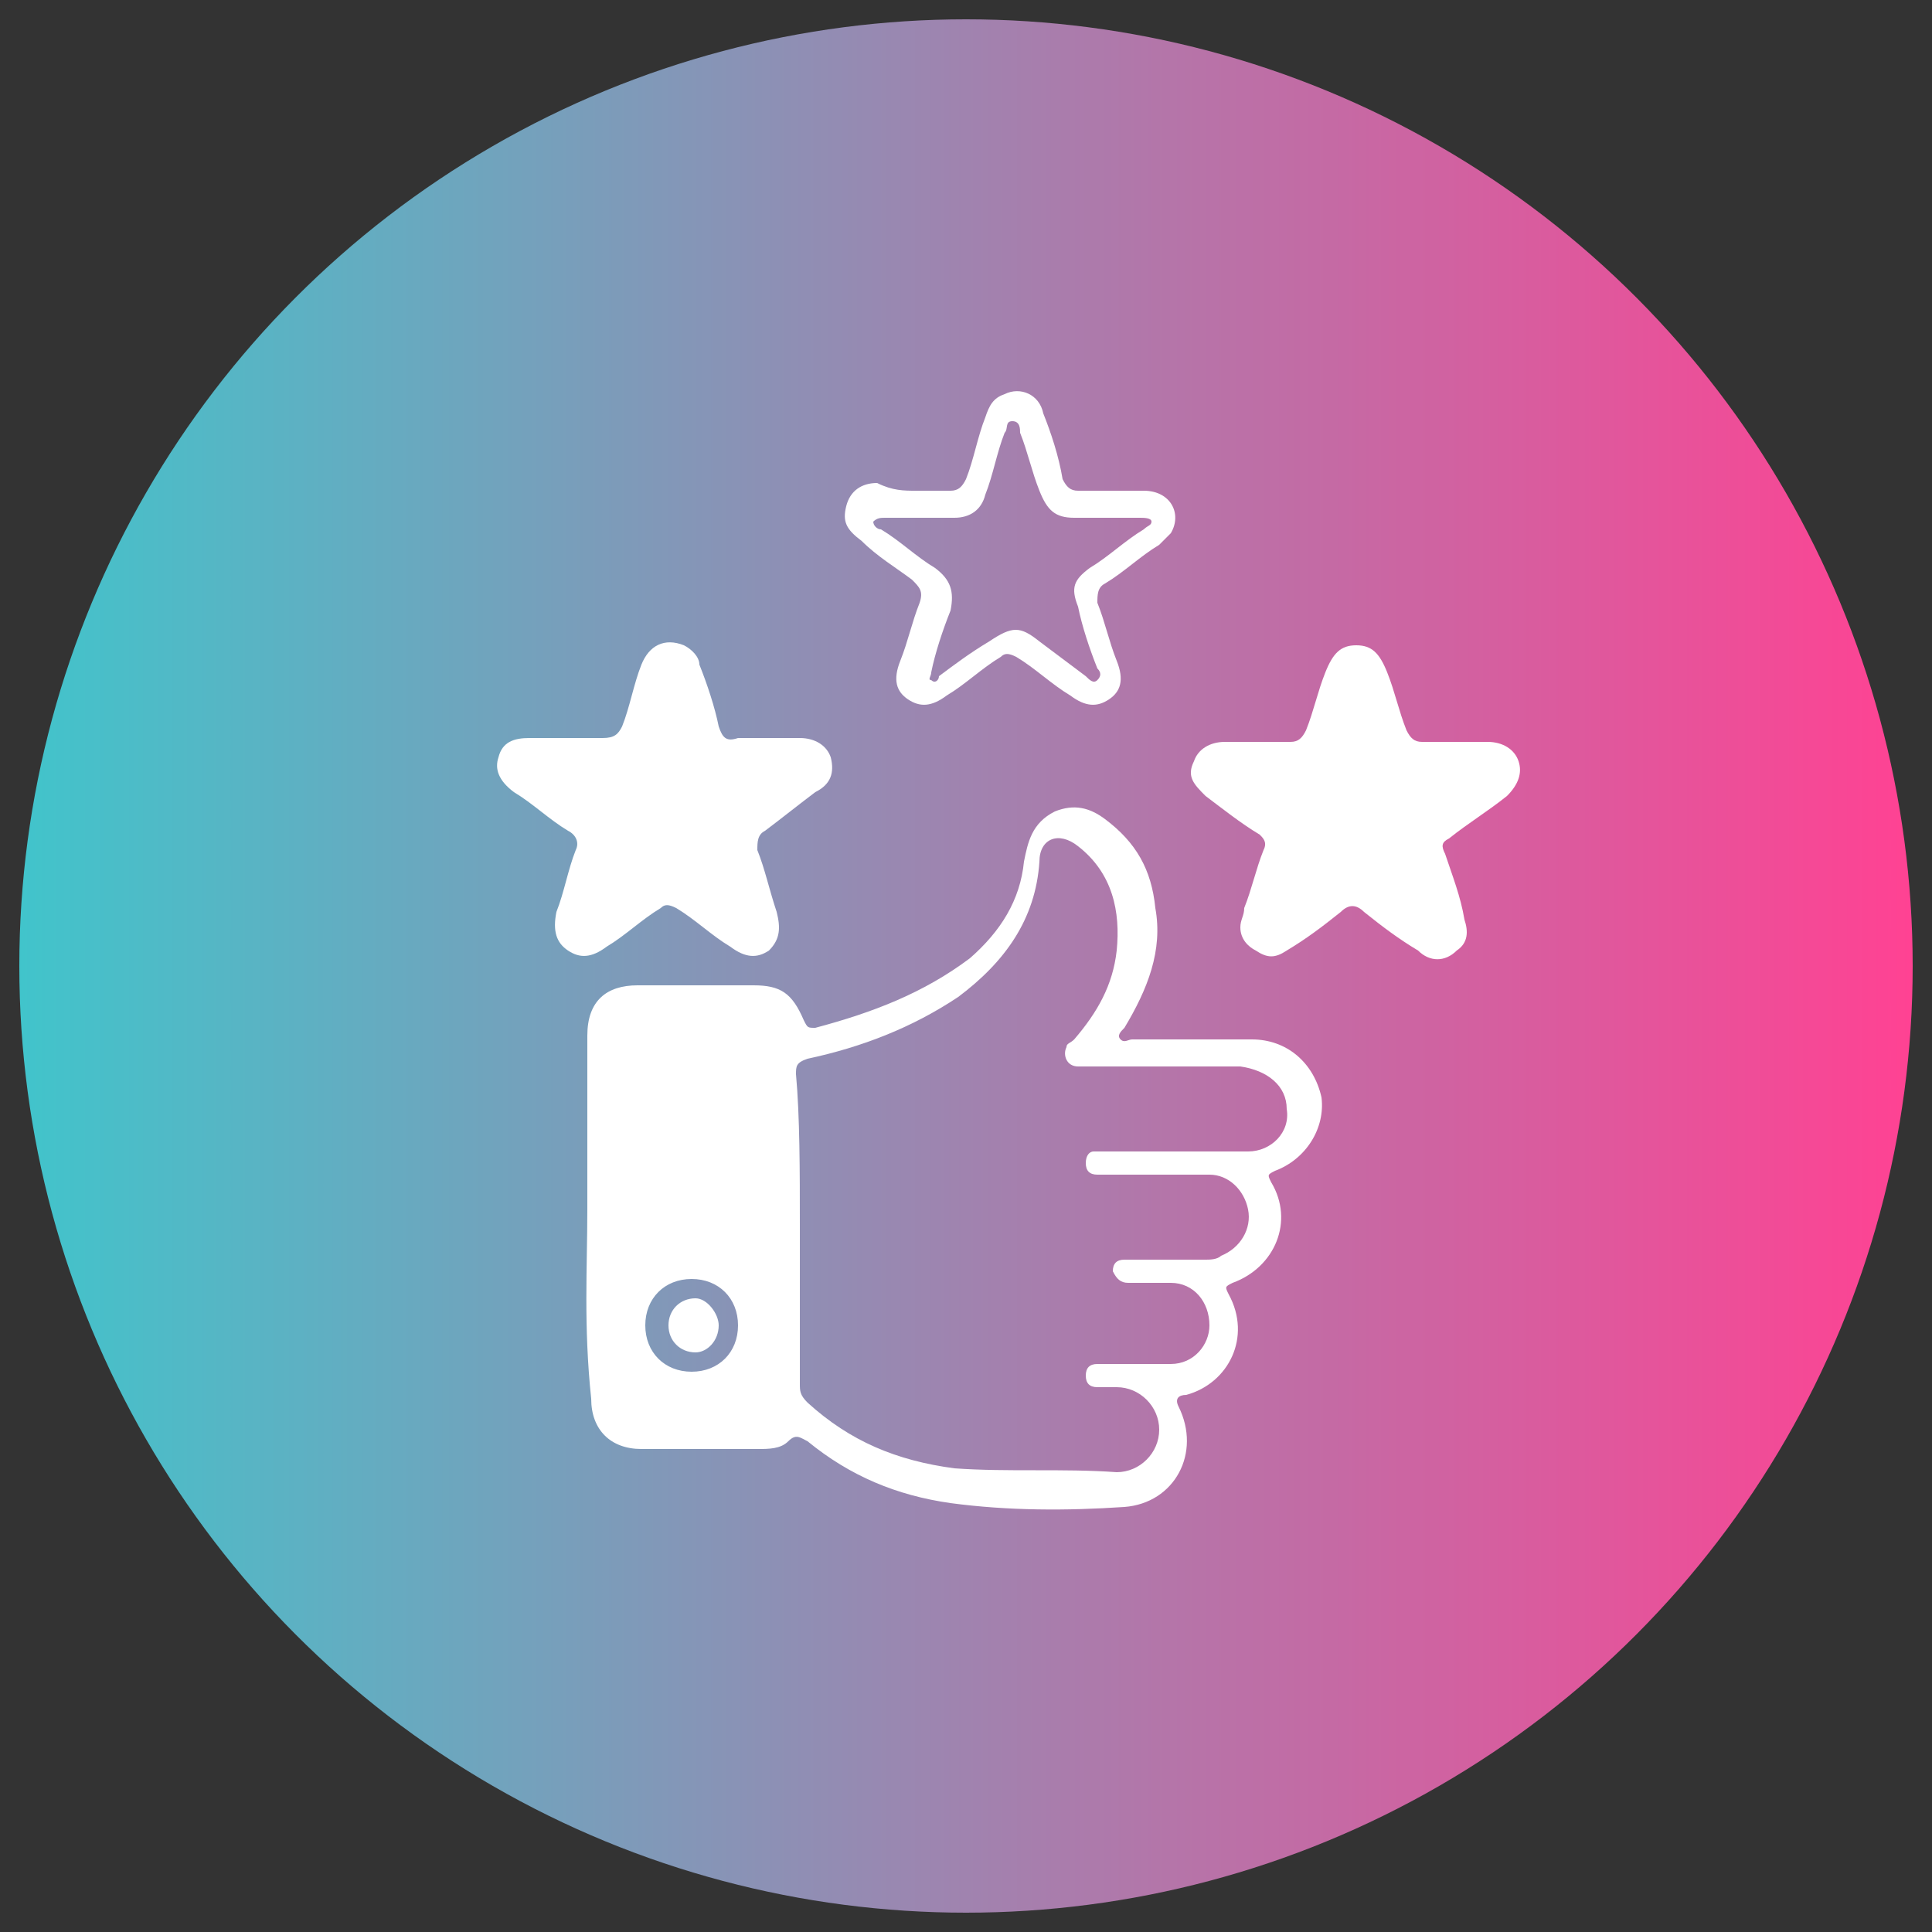
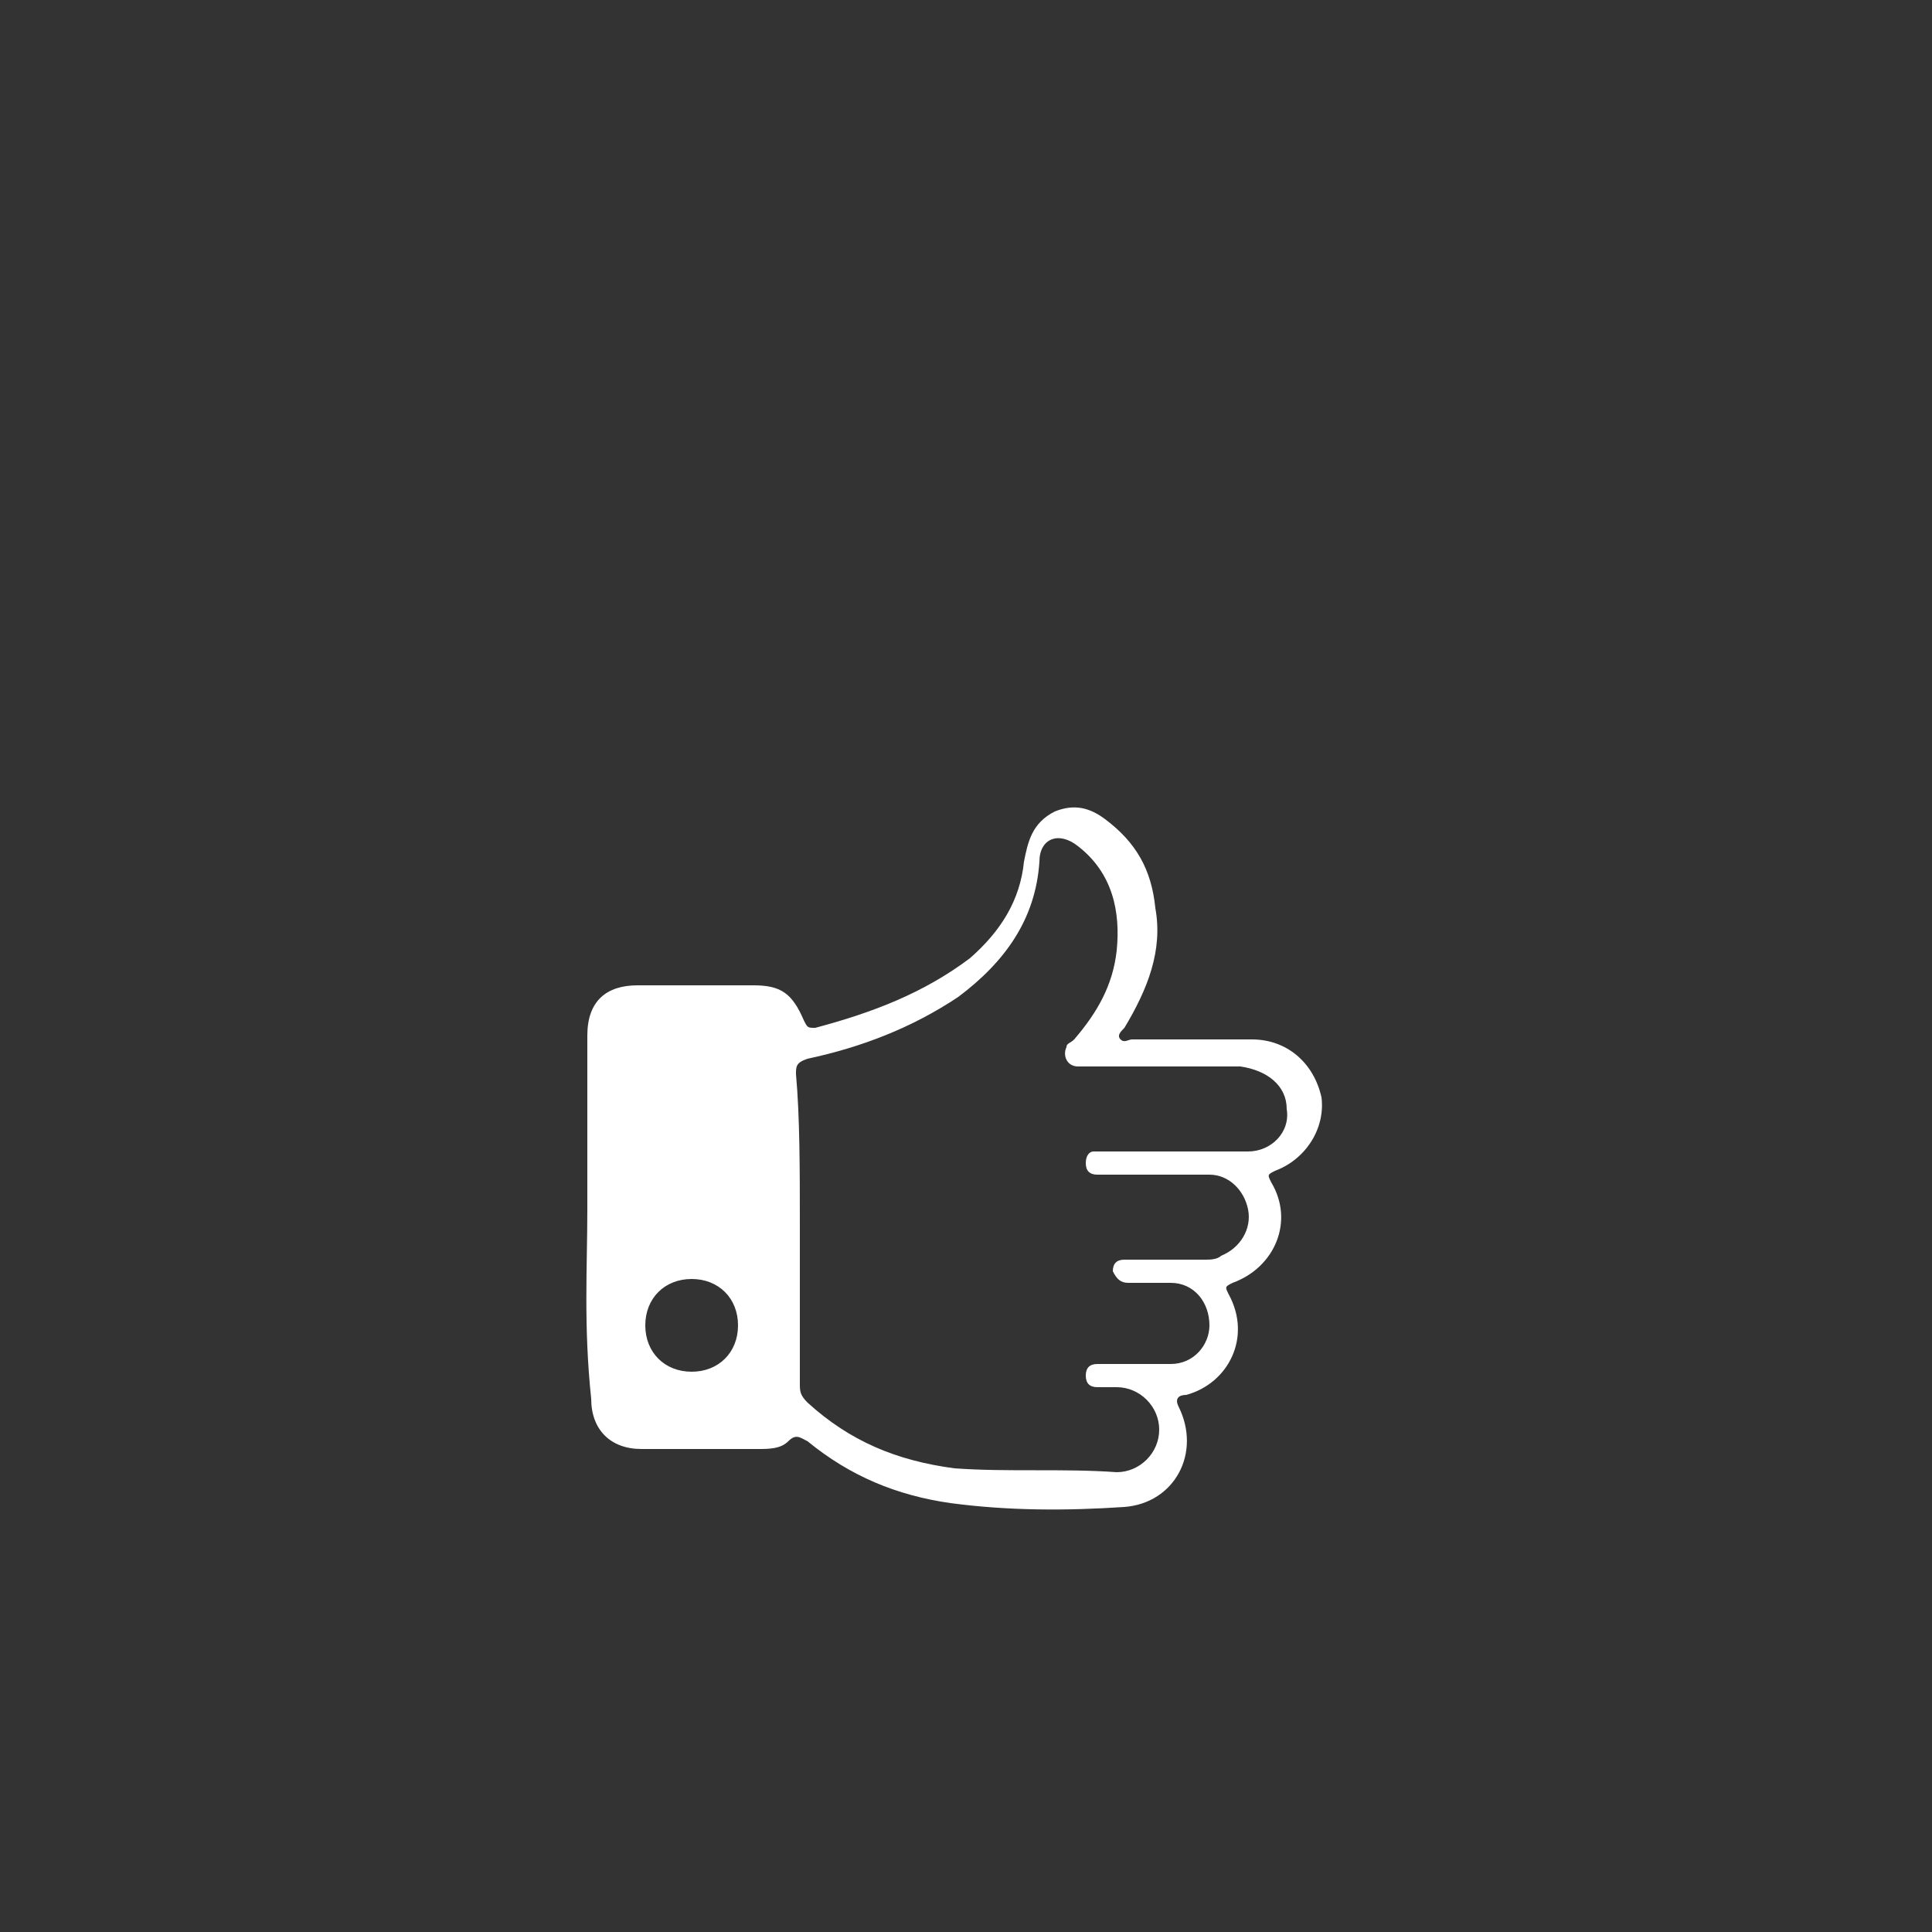
<svg xmlns="http://www.w3.org/2000/svg" version="1.1" id="Layer_1" x="0px" y="0px" viewBox="0 0 50 50" style="enable-background:new 0 0 50 50;" xml:space="preserve">
  <rect x="0" y="0" width="50" height="50" fill="#333333" stroke="none" />
  <style type="text/css">
	.st0{fill:#FFFFFF;}
	.st1{fill:#F5F5F5;}
	.st2{fill:#338CD6;}
	.st3{opacity:0.6;clip-path:url(#SVGID_00000137840691154216640940000000974203834972076683_);}
	.st4{opacity:0.2;}
	.st5{fill:#4D3499;}
	.st6{opacity:0.6;fill:#FFFFFF;}
	.st7{fill:#AD6DB8;}
	.st8{opacity:0.35;fill:#FFFFFF;}
	.st9{enable-background:new    ;}
	.st10{fill:url(#SVGID_00000057119462697504322770000007236767607894724013_);}
	.st11{fill:url(#SVGID_00000046308813943253972550000016150093117931150520_);}
	.st12{fill:url(#SVGID_00000039126732251869270170000011351844423217622424_);}
	.st13{fill:url(#SVGID_00000170253505187894535320000004779154925994895020_);}
	.st14{opacity:0.5;fill:url(#SVGID_00000157306366686100552120000003875982241446047111_);}
	.st15{opacity:0.5;fill:#702EBD;}
	.st16{fill:url(#SVGID_00000056397360184170038910000004869764488559581375_);}
	.st17{fill:#FFAEC3;}
	.st18{fill:#F98435;}
	.st19{fill:#2E2660;}
	.st20{fill:#AA58F9;}
	.st21{fill:#8235DB;}
	.st22{fill:#FFD140;}
	.st23{fill:#EF8EAC;}
	.st24{fill:#FF953E;}
	.st25{fill:#ED7524;}
	.st26{fill:#D37D9C;}
	.st27{fill:#B963FC;}
	.st28{fill:#994DE2;}
	.st29{fill:#DB5DA2;}
	.st30{fill:#FF80C0;}
	.st31{fill:#FFE1EA;}
	.st32{fill:#EF8EE6;}
	.st33{fill:#EFBBE8;}
	.st34{fill:url(#SVGID_00000003792714438144888040000003032924278465080980_);}
	.st35{fill:url(#SVGID_00000045598470080091101460000005722768780046944393_);}
	.st36{fill:#FF7EFC;}
	.st37{fill:url(#SVGID_00000007429404526207144100000017752100274623035048_);}
	.st38{fill:url(#SVGID_00000175291183771783300290000009077771799097883027_);}
	.st39{fill:url(#SVGID_00000112615145934406867240000016514196668034748089_);}
	.st40{opacity:0.5;fill:url(#SVGID_00000150093346146337511850000003464412236109675421_);}
	.st41{fill:#A565CE;}
	.st42{fill:#F7E3FF;}
	.st43{fill:url(#SVGID_00000127006934038052400630000014714336862611344026_);}
	.st44{fill:url(#SVGID_00000044874196301762394540000006872742297117963957_);}
	.st45{fill:url(#SVGID_00000170280669332902933680000005640447323234539421_);}
	.st46{fill:url(#SVGID_00000008840053533291001560000011744280828356273291_);}
	.st47{fill:url(#SVGID_00000131350665008684424660000011190231926906884504_);}
	.st48{fill:#E680FF;}
	.st49{fill:url(#SVGID_00000101795501366970951530000001377933690260846738_);}
	.st50{fill:url(#SVGID_00000039095230188790672200000009241922914903627700_);}
	.st51{fill:url(#SVGID_00000161617937598477672300000016964790297067089043_);}
	.st52{fill:url(#SVGID_00000158022523534429402260000014127882266054935434_);}
	.st53{fill:url(#SVGID_00000078035967145185435480000002876946906527239588_);}
	.st54{fill:url(#SVGID_00000109749460400728963120000004015109090741815446_);}
	.st55{fill:url(#SVGID_00000149353994045902178460000007483412943387097746_);}
	.st56{fill:url(#SVGID_00000150083390117131155990000015113389909333267880_);}
	.st57{fill:url(#SVGID_00000011737362919175286790000001817446435656653466_);}
	.st58{fill:url(#SVGID_00000173156303099066220920000000139277704268169916_);}
	.st59{fill:url(#SVGID_00000137129587962454312740000013665949691040261800_);}
	.st60{fill:url(#SVGID_00000161628748862101232270000007310326206570701210_);}
	.st61{fill:url(#SVGID_00000057831416994740916600000008070688054405584828_);}
	.st62{fill:#F097FF;}
	.st63{fill:#D167E8;}
	.st64{fill:#CCB8D1;}
	.st65{fill:#68526D;}
	.st66{fill:url(#SVGID_00000133492062707285873870000006473066906026233535_);}
	.st67{fill:#F0B3FF;}
	.st68{opacity:0.3;}
	.st69{opacity:0.8;}
	.st70{opacity:0.85;}
	.st71{opacity:0.5;}
	.st72{fill:url(#SVGID_00000031208660710809215820000006507853673845946762_);}
	.st73{fill:url(#SVGID_00000090254091637276202490000004894946006232405392_);}
	.st74{fill:url(#SVGID_00000035511772222899149690000008395393660123696828_);}
	.st75{fill:url(#SVGID_00000120525810659971267220000011660895417828756612_);}
	.st76{fill:url(#SVGID_00000055667897117832830060000015047420408885063827_);}
	.st77{opacity:0.5;fill:url(#SVGID_00000072271569010574400550000014946486846230147987_);}
	.st78{fill:url(#SVGID_00000112615241237751604300000004875624408578871938_);}
	.st79{fill:url(#SVGID_00000022546270037422511450000001216118016964288640_);}
	.st80{fill:url(#SVGID_00000002383048144696990980000017614373441644230795_);}
	.st81{fill:url(#SVGID_00000059306069315220362810000013793239975002230176_);}
	.st82{fill:url(#SVGID_00000129921758697906992400000010501314398809480606_);}
	.st83{fill:url(#SVGID_00000042017593434554551760000013815396937169361594_);}
	.st84{opacity:0.5;fill:url(#SVGID_00000019665487091326747710000004300570678202213800_);}
	.st85{fill:url(#SVGID_00000067216649008569389670000009956635865248288164_);}
	.st86{fill:url(#SVGID_00000061469102767137955820000012959775592714662831_);}
	.st87{fill:url(#SVGID_00000137095172962724883090000009695321985678046890_);}
	.st88{fill:url(#SVGID_00000173150595646960283310000008972128608947046295_);}
	.st89{fill:url(#SVGID_00000126306341004742523910000015776225421886586558_);}
	.st90{fill:url(#SVGID_00000106859335883503608390000008919938700498792070_);}
	.st91{fill:url(#SVGID_00000149345329025956244190000006115339887460373909_);}
	.st92{fill:url(#SVGID_00000061442987117147110310000000766893690999545227_);}
	.st93{fill:url(#SVGID_00000057859232524713610590000007091749973934956962_);}
	.st94{fill:url(#SVGID_00000091010296204419400480000002403537364793557667_);}
	.st95{fill:url(#SVGID_00000165192171308103267750000001104013765472145853_);}
	.st96{fill:url(#SVGID_00000080202689044598211980000003545900315434560444_);}
	.st97{fill:url(#SVGID_00000064339180767777697910000004061614567845177511_);}
	.st98{fill:url(#SVGID_00000077300514076869489220000003316616623071368123_);}
	.st99{fill:url(#SVGID_00000052099518722908537240000014759611214278656420_);}
	.st100{fill:url(#SVGID_00000181077321849961863480000004689637855060429953_);}
	.st101{fill:url(#SVGID_00000178909473575879928520000010760463819024582318_);}
	.st102{fill:url(#SVGID_00000105420882323559544520000012163807035626809246_);}
	.st103{fill:url(#SVGID_00000180356956421427388910000001916833784268539318_);}
	.st104{fill:url(#SVGID_00000115490345854590907560000003915477217509228445_);}
	.st105{fill:#606060;}
	.st106{fill:url(#SVGID_00000055702083375499906090000015690825581405497272_);}
	.st107{fill:url(#SVGID_00000090987780547977648540000006719269173618418357_);}
	.st108{fill:url(#SVGID_00000150083665242060633590000014153468285243213470_);}
	.st109{fill:url(#SVGID_00000045596483798794985230000000404074524148241820_);}
	.st110{fill:url(#SVGID_00000079482245402263016050000007632229765045298333_);}
	.st111{fill:url(#SVGID_00000059302913728907260150000004794879730789434776_);}
	.st112{fill:url(#SVGID_00000014632064739702970500000012890117931422139837_);}
	.st113{fill:url(#SVGID_00000178162614425122265140000006182525794824267432_);}
	.st114{fill:url(#SVGID_00000008139044238525018200000002102773017238063760_);}
	.st115{fill:url(#SVGID_00000052072513902163806700000002249505744948230057_);}
	.st116{fill:url(#SVGID_00000091732818491324490230000005648488102352238512_);}
	.st117{fill:url(#SVGID_00000034075395215332607530000010521168482476410010_);}
	.st118{fill:url(#SVGID_00000117649205089054411100000006227695560074604194_);}
	.st119{fill:url(#SVGID_00000084518817010021396490000011925714504976395652_);}
	.st120{fill:url(#SVGID_00000023983062266453759290000003637901439816803506_);}
	.st121{fill:url(#SVGID_00000029007888019696700870000004989379900072535987_);}
	.st122{fill:url(#SVGID_00000014606653771293268440000011242228277135535535_);}
	.st123{fill:url(#SVGID_00000014605450700553724780000001875155589912834982_);}
	.st124{fill:url(#SVGID_00000167385329827306173610000001722772477843296172_);}
	.st125{fill:url(#SVGID_00000173864208907417319450000005219767701342324881_);}
	.st126{fill:url(#SVGID_00000028325889764302665670000011047007414917039744_);}
	.st127{fill:url(#SVGID_00000121968772831858325320000015733107304722686096_);}
	.st128{fill:url(#SVGID_00000063598962868690563370000017868533990187848083_);}
	.st129{fill:url(#SVGID_00000031195107658577215600000007900885261042517133_);}
	.st130{fill:url(#SVGID_00000049942740592324029530000001454943533698790275_);}
	.st131{fill:url(#SVGID_00000088816638448937649190000008086318284641044670_);}
	.st132{fill:#E6FBFC;}
	.st133{fill:#282421;}
	.st134{fill:#474646;}
	.st135{fill:#D9F5FF;}
	.st136{opacity:0.5;fill:#686868;}
	.st137{fill:#686868;}
	.st138{fill:#91E5ED;}
	.st139{fill:#FFDECC;stroke:#FFC6A9;stroke-width:1.007;stroke-miterlimit:10;}
	.st140{fill:#FFDECC;stroke:#FFC6A9;stroke-width:1.097;stroke-miterlimit:10;}
	.st141{fill:#FFDECC;stroke:#FFC6A9;stroke-width:1.016;stroke-miterlimit:10;}
	.st142{fill:#65CCD1;}
	.st143{fill:#FFBFA6;}
	.st144{fill:#FFDECC;}
	.st145{fill:#8E6244;}
	.st146{opacity:0.45;fill:#FFBFA6;}
	.st147{fill:url(#SVGID_00000182500262033054628050000007703610617931572895_);}
	.st148{fill:none;stroke:#379B98;stroke-width:1.705;stroke-linecap:round;stroke-linejoin:round;stroke-miterlimit:10;}
	.st149{fill:#379B98;}
	.st150{fill:none;stroke:#379B98;stroke-width:0.852;stroke-linecap:round;stroke-linejoin:round;stroke-dasharray:2.535,2.535;}
	.st151{fill:url(#SVGID_00000169516982986656873700000010820358133110559410_);}
	.st152{fill:url(#SVGID_00000070814512452608869000000014423345955629002141_);}
	.st153{fill:none;stroke:#65CCD1;stroke-width:0.852;stroke-miterlimit:10;}
	
		.st154{fill:none;stroke:#E6FBFC;stroke-width:3.865;stroke-linecap:round;stroke-linejoin:round;stroke-miterlimit:10;stroke-dasharray:2.899,15.454;}
	.st155{fill:url(#SVGID_00000032638070033037810220000003664357847944715652_);}
	.st156{fill:#262424;}
	.st157{fill:#217A76;}
	.st158{fill:url(#SVGID_00000083797000503738531270000018442870292978320532_);}
	.st159{fill:#139B97;}
	.st160{fill:#729400;}
	.st161{fill:#733C97;}
	.st162{fill:#E09C26;}
	.st163{fill:#00117F;}
	.st164{fill:#CD5528;}
	.st165{fill:#007F5C;}
	.st166{fill:url(#XMLID_00000091722304521505142410000000724797294361159302_);}
	
		.st167{fill:url(#XMLID_00000110430289657728341490000013494953861650511763_);stroke:url(#XMLID_00000025442437256877758600000013946889443648306870_);stroke-width:0.123;stroke-miterlimit:10;}
	.st168{fill:url(#XMLID_00000103248735607415703380000003073070311518427548_);}
	.st169{fill:url(#XMLID_00000005986188705569917700000007491009686084762791_);}
	.st170{fill:url(#SVGID_00000022555398765169515130000014896831223848738723_);}
	.st171{fill:url(#SVGID_00000081606277807274667170000016991731585416025007_);}
	.st172{fill:url(#SVGID_00000080901216900086072980000017672380028283477141_);}
	.st173{fill:url(#SVGID_00000044136302098353090870000001586875514684682938_);}
	.st174{fill:url(#SVGID_00000018226951770167869320000007839877432583574441_);}
	.st175{fill:url(#SVGID_00000129198185371673052180000001345386251595389622_);}
	.st176{fill:url(#SVGID_00000137843514769079336590000000615591147089662870_);}
	.st177{fill:url(#SVGID_00000049906604598529429630000012348199555142349440_);}
	.st178{fill:url(#SVGID_00000060030855574604823450000004718948981485101190_);}
	.st179{fill:url(#SVGID_00000126308892065751374720000009985104761409698952_);}
	.st180{fill:url(#SVGID_00000090987462635676362750000003835198441771440011_);}
	.st181{fill:url(#SVGID_00000072275966217778902940000006378456898055129787_);}
	.st182{fill:url(#SVGID_00000044148463995270310470000004825497846717165486_);}
	.st183{fill:url(#SVGID_00000032610562661364191390000011378637860331214260_);}
	.st184{fill:url(#SVGID_00000128449190115697591820000001052762315968924289_);}
	.st185{fill:url(#SVGID_00000049217579336751989590000016078510811764030886_);}
	.st186{fill:url(#SVGID_00000129915245151550961640000001430374608795157942_);}
	.st187{fill:url(#SVGID_00000084492829278885147590000006569602040281734533_);}
	.st188{fill:url(#SVGID_00000167355895630442274360000014300273582471791791_);}
	.st189{fill:url(#SVGID_00000149353518157776844650000013892363597638415750_);}
	.st190{fill:url(#SVGID_00000086678607925192376800000002758523958242918786_);}
	.st191{fill:none;stroke:#379B98;stroke-width:0.852;stroke-linecap:round;stroke-linejoin:round;stroke-dasharray:2.602,2.602;}
	.st192{fill:url(#SVGID_00000071554534695825626610000016787188021901533602_);}
	.st193{fill:url(#SVGID_00000169559050102701533180000003580485729922188702_);}
	.st194{fill:url(#SVGID_00000181055801740064643140000017963280848097239716_);}
	.st195{fill:url(#SVGID_00000091707587724597321570000016543865596255440550_);}
</style>
  <g>
    <linearGradient id="SVGID_00000000934369912775428490000018141170404733014201_" gradientUnits="userSpaceOnUse" x1="0.5" y1="25" x2="49.5" y2="25">
      <stop offset="0" style="stop-color:#41C4CB" />
      <stop offset="1" style="stop-color:#FF4293" />
    </linearGradient>
-     <circle style="fill:url(#SVGID_00000000934369912775428490000018141170404733014201_);" cx="25" cy="25" r="24.5" />
    <g>
      <g>
        <path class="st0" d="M15.2,31.3c0-1.5,0-3,0-4.5c0-0.9,0.5-1.3,1.3-1.3c1,0,2,0,3,0c0.7,0,1,0.2,1.3,0.9c0.1,0.2,0.1,0.2,0.3,0.2     c1.5-0.4,2.8-0.9,4-1.8c0.8-0.7,1.3-1.5,1.4-2.5c0.1-0.5,0.2-1,0.8-1.3c0.5-0.2,0.9-0.1,1.3,0.2c0.8,0.6,1.2,1.3,1.3,2.3     c0.2,1.1-0.2,2.1-0.8,3.1c-0.1,0.1-0.2,0.2-0.1,0.3c0.1,0.1,0.2,0,0.3,0c1,0,2.1,0,3.1,0c0.9,0,1.6,0.6,1.8,1.5     c0.1,0.8-0.4,1.6-1.2,1.9c-0.2,0.1-0.2,0.1-0.1,0.3c0.6,1,0.1,2.2-1,2.6c-0.2,0.1-0.2,0.1-0.1,0.3c0.6,1.1,0,2.3-1.1,2.6     c-0.2,0-0.3,0.1-0.2,0.3c0.6,1.2-0.1,2.5-1.4,2.6c-1.5,0.1-3,0.1-4.5-0.1c-1.4-0.2-2.6-0.7-3.7-1.6c-0.2-0.1-0.3-0.2-0.5,0     c-0.2,0.2-0.5,0.2-0.8,0.2c-1,0-2,0-3,0c-0.8,0-1.3-0.5-1.3-1.3C15.1,34.3,15.2,32.8,15.2,31.3z M20.7,31.7c0,1.4,0,2.8,0,4.1     c0,0.2,0,0.3,0.2,0.5c1.1,1,2.3,1.5,3.8,1.7c1.4,0.1,2.8,0,4.2,0.1c0.6,0,1.1-0.5,1.1-1.1c0-0.6-0.5-1.1-1.1-1.1     c-0.2,0-0.4,0-0.5,0c-0.2,0-0.3-0.1-0.3-0.3c0-0.2,0.1-0.3,0.3-0.3c0.1,0,0.2,0,0.3,0c0.5,0,1.1,0,1.6,0c0.6,0,1-0.5,1-1     c0-0.6-0.4-1.1-1-1.1c-0.4,0-0.7,0-1.1,0c-0.2,0-0.3-0.1-0.4-0.3c0-0.2,0.1-0.3,0.3-0.3c0.1,0,0.2,0,0.3,0c0.6,0,1.2,0,1.8,0     c0.1,0,0.3,0,0.4-0.1c0.5-0.2,0.8-0.7,0.7-1.2c-0.1-0.5-0.5-0.9-1-0.9c-0.9,0-1.7,0-2.6,0c-0.1,0-0.2,0-0.3,0     c-0.2,0-0.3-0.1-0.3-0.3c0-0.2,0.1-0.3,0.2-0.3c0.1,0,0.3,0,0.4,0c1.2,0,2.4,0,3.6,0c0.6,0,1.1-0.5,1-1.1c0-0.6-0.5-1-1.2-1.1     c-1.3,0-2.6,0-3.9,0c-0.1,0-0.2,0-0.3,0c-0.3,0-0.4-0.3-0.3-0.5c0-0.1,0.1-0.1,0.2-0.2c0.6-0.7,1-1.4,1.1-2.3c0.1-1-0.1-2-1-2.7     c-0.5-0.4-1-0.2-1,0.4c-0.1,1.5-0.9,2.6-2.1,3.5c-1.2,0.8-2.5,1.3-3.9,1.6c-0.3,0.1-0.3,0.2-0.3,0.4     C20.7,28.9,20.7,30.3,20.7,31.7z M19.1,34.3c0-0.7-0.5-1.2-1.2-1.2c-0.7,0-1.2,0.5-1.2,1.2c0,0.7,0.5,1.2,1.2,1.2     C18.6,35.5,19.1,35,19.1,34.3z" />
-         <path class="st0" d="M14.7,19.1c0.3,0,0.6,0,0.9,0c0.3,0,0.4-0.1,0.5-0.3c0.2-0.5,0.3-1.1,0.5-1.6c0.2-0.5,0.6-0.7,1.1-0.5     c0.2,0.1,0.4,0.3,0.4,0.5c0.2,0.5,0.4,1.1,0.5,1.6c0.1,0.3,0.2,0.4,0.5,0.3c0.5,0,1.1,0,1.6,0c0.4,0,0.7,0.2,0.8,0.5     c0.1,0.4,0,0.7-0.4,0.9c-0.4,0.3-0.9,0.7-1.3,1c-0.2,0.1-0.2,0.3-0.2,0.5c0.2,0.5,0.3,1,0.5,1.6c0.1,0.4,0.1,0.7-0.2,1     c-0.3,0.2-0.6,0.2-1-0.1c-0.5-0.3-0.9-0.7-1.4-1c-0.2-0.1-0.3-0.1-0.4,0c-0.5,0.3-0.9,0.7-1.4,1c-0.4,0.3-0.7,0.3-1,0.1     c-0.3-0.2-0.4-0.5-0.3-1c0.2-0.5,0.3-1.1,0.5-1.6c0.1-0.2,0-0.4-0.2-0.5c-0.5-0.3-0.9-0.7-1.4-1c-0.4-0.3-0.5-0.6-0.4-0.9     c0.1-0.4,0.4-0.5,0.8-0.5C14.2,19.1,14.4,19.1,14.7,19.1z" />
-         <path class="st0" d="M32.1,24c0-0.2,0.1-0.3,0.1-0.5c0.2-0.5,0.3-1,0.5-1.5c0.1-0.2,0-0.3-0.1-0.4c-0.5-0.3-1-0.7-1.4-1     c-0.3-0.3-0.5-0.5-0.3-0.9c0.1-0.3,0.4-0.5,0.8-0.5c0.6,0,1.2,0,1.7,0c0.2,0,0.3-0.1,0.4-0.3c0.2-0.5,0.3-1,0.5-1.5     c0.2-0.5,0.4-0.7,0.8-0.7c0.4,0,0.6,0.2,0.8,0.7c0.2,0.5,0.3,1,0.5,1.5c0.1,0.2,0.2,0.3,0.4,0.3c0.6,0,1.2,0,1.7,0     c0.4,0,0.7,0.2,0.8,0.5c0.1,0.3,0,0.6-0.3,0.9c-0.5,0.4-1,0.7-1.5,1.1c-0.2,0.1-0.2,0.2-0.1,0.4c0.2,0.6,0.4,1.1,0.5,1.7     c0.1,0.3,0.1,0.6-0.2,0.8c-0.3,0.3-0.7,0.3-1,0c-0.5-0.3-0.9-0.6-1.4-1c-0.2-0.2-0.4-0.2-0.6,0c-0.5,0.4-0.9,0.7-1.4,1     c-0.3,0.2-0.5,0.2-0.8,0C32.3,24.5,32.1,24.3,32.1,24z" />
-         <path class="st0" d="M23.7,12.7c0.3,0,0.6,0,0.9,0c0.2,0,0.3-0.1,0.4-0.3c0.2-0.5,0.3-1.1,0.5-1.6c0.1-0.3,0.2-0.5,0.5-0.6     c0.4-0.2,0.9,0,1,0.5c0.2,0.5,0.4,1.1,0.5,1.7c0.1,0.2,0.2,0.3,0.4,0.3c0.6,0,1.1,0,1.7,0c0.7,0,1,0.6,0.7,1.1     c-0.1,0.1-0.2,0.2-0.3,0.3c-0.5,0.3-0.9,0.7-1.4,1c-0.2,0.1-0.2,0.3-0.2,0.5c0.2,0.5,0.3,1,0.5,1.5c0.2,0.5,0.1,0.8-0.2,1     c-0.3,0.2-0.6,0.2-1-0.1c-0.5-0.3-0.9-0.7-1.4-1c-0.2-0.1-0.3-0.1-0.4,0c-0.5,0.3-0.9,0.7-1.4,1c-0.4,0.3-0.7,0.3-1,0.1     c-0.3-0.2-0.4-0.5-0.2-1c0.2-0.5,0.3-1,0.5-1.5c0.1-0.3,0-0.4-0.2-0.6c-0.4-0.3-0.9-0.6-1.3-1c-0.4-0.3-0.5-0.5-0.4-0.9     c0.1-0.4,0.4-0.6,0.8-0.6C23.1,12.7,23.4,12.7,23.7,12.7C23.7,12.7,23.7,12.7,23.7,12.7z M23.8,13.4c-0.3,0-0.6,0-0.9,0     c-0.1,0-0.2,0-0.3,0.1c0,0.1,0.1,0.2,0.2,0.2c0.5,0.3,0.9,0.7,1.4,1c0.4,0.3,0.5,0.6,0.4,1.1c-0.2,0.5-0.4,1.1-0.5,1.6     c0,0.1-0.1,0.2,0,0.2c0.1,0.1,0.2,0,0.2-0.1c0.4-0.3,0.8-0.6,1.3-0.9c0.6-0.4,0.8-0.4,1.3,0c0.4,0.3,0.8,0.6,1.2,0.9     c0.1,0.1,0.2,0.2,0.3,0.1c0.1-0.1,0.1-0.2,0-0.3c-0.2-0.5-0.4-1.1-0.5-1.6c-0.2-0.5-0.1-0.7,0.3-1c0.5-0.3,0.9-0.7,1.4-1     c0.1-0.1,0.2-0.1,0.2-0.2c0-0.1-0.2-0.1-0.3-0.1c-0.6,0-1.1,0-1.7,0c-0.5,0-0.7-0.2-0.9-0.7c-0.2-0.5-0.3-1-0.5-1.5     c0-0.1,0-0.3-0.2-0.3c-0.2,0-0.1,0.2-0.2,0.3c-0.2,0.5-0.3,1.1-0.5,1.6c-0.1,0.4-0.4,0.6-0.8,0.6C24.3,13.4,24.1,13.4,23.8,13.4z     " />
-         <path class="st0" d="M18.6,34.3c0,0.4-0.3,0.7-0.6,0.7c-0.4,0-0.7-0.3-0.7-0.7c0-0.4,0.3-0.7,0.7-0.7     C18.3,33.6,18.6,34,18.6,34.3z" />
      </g>
    </g>
  </g>
</svg>